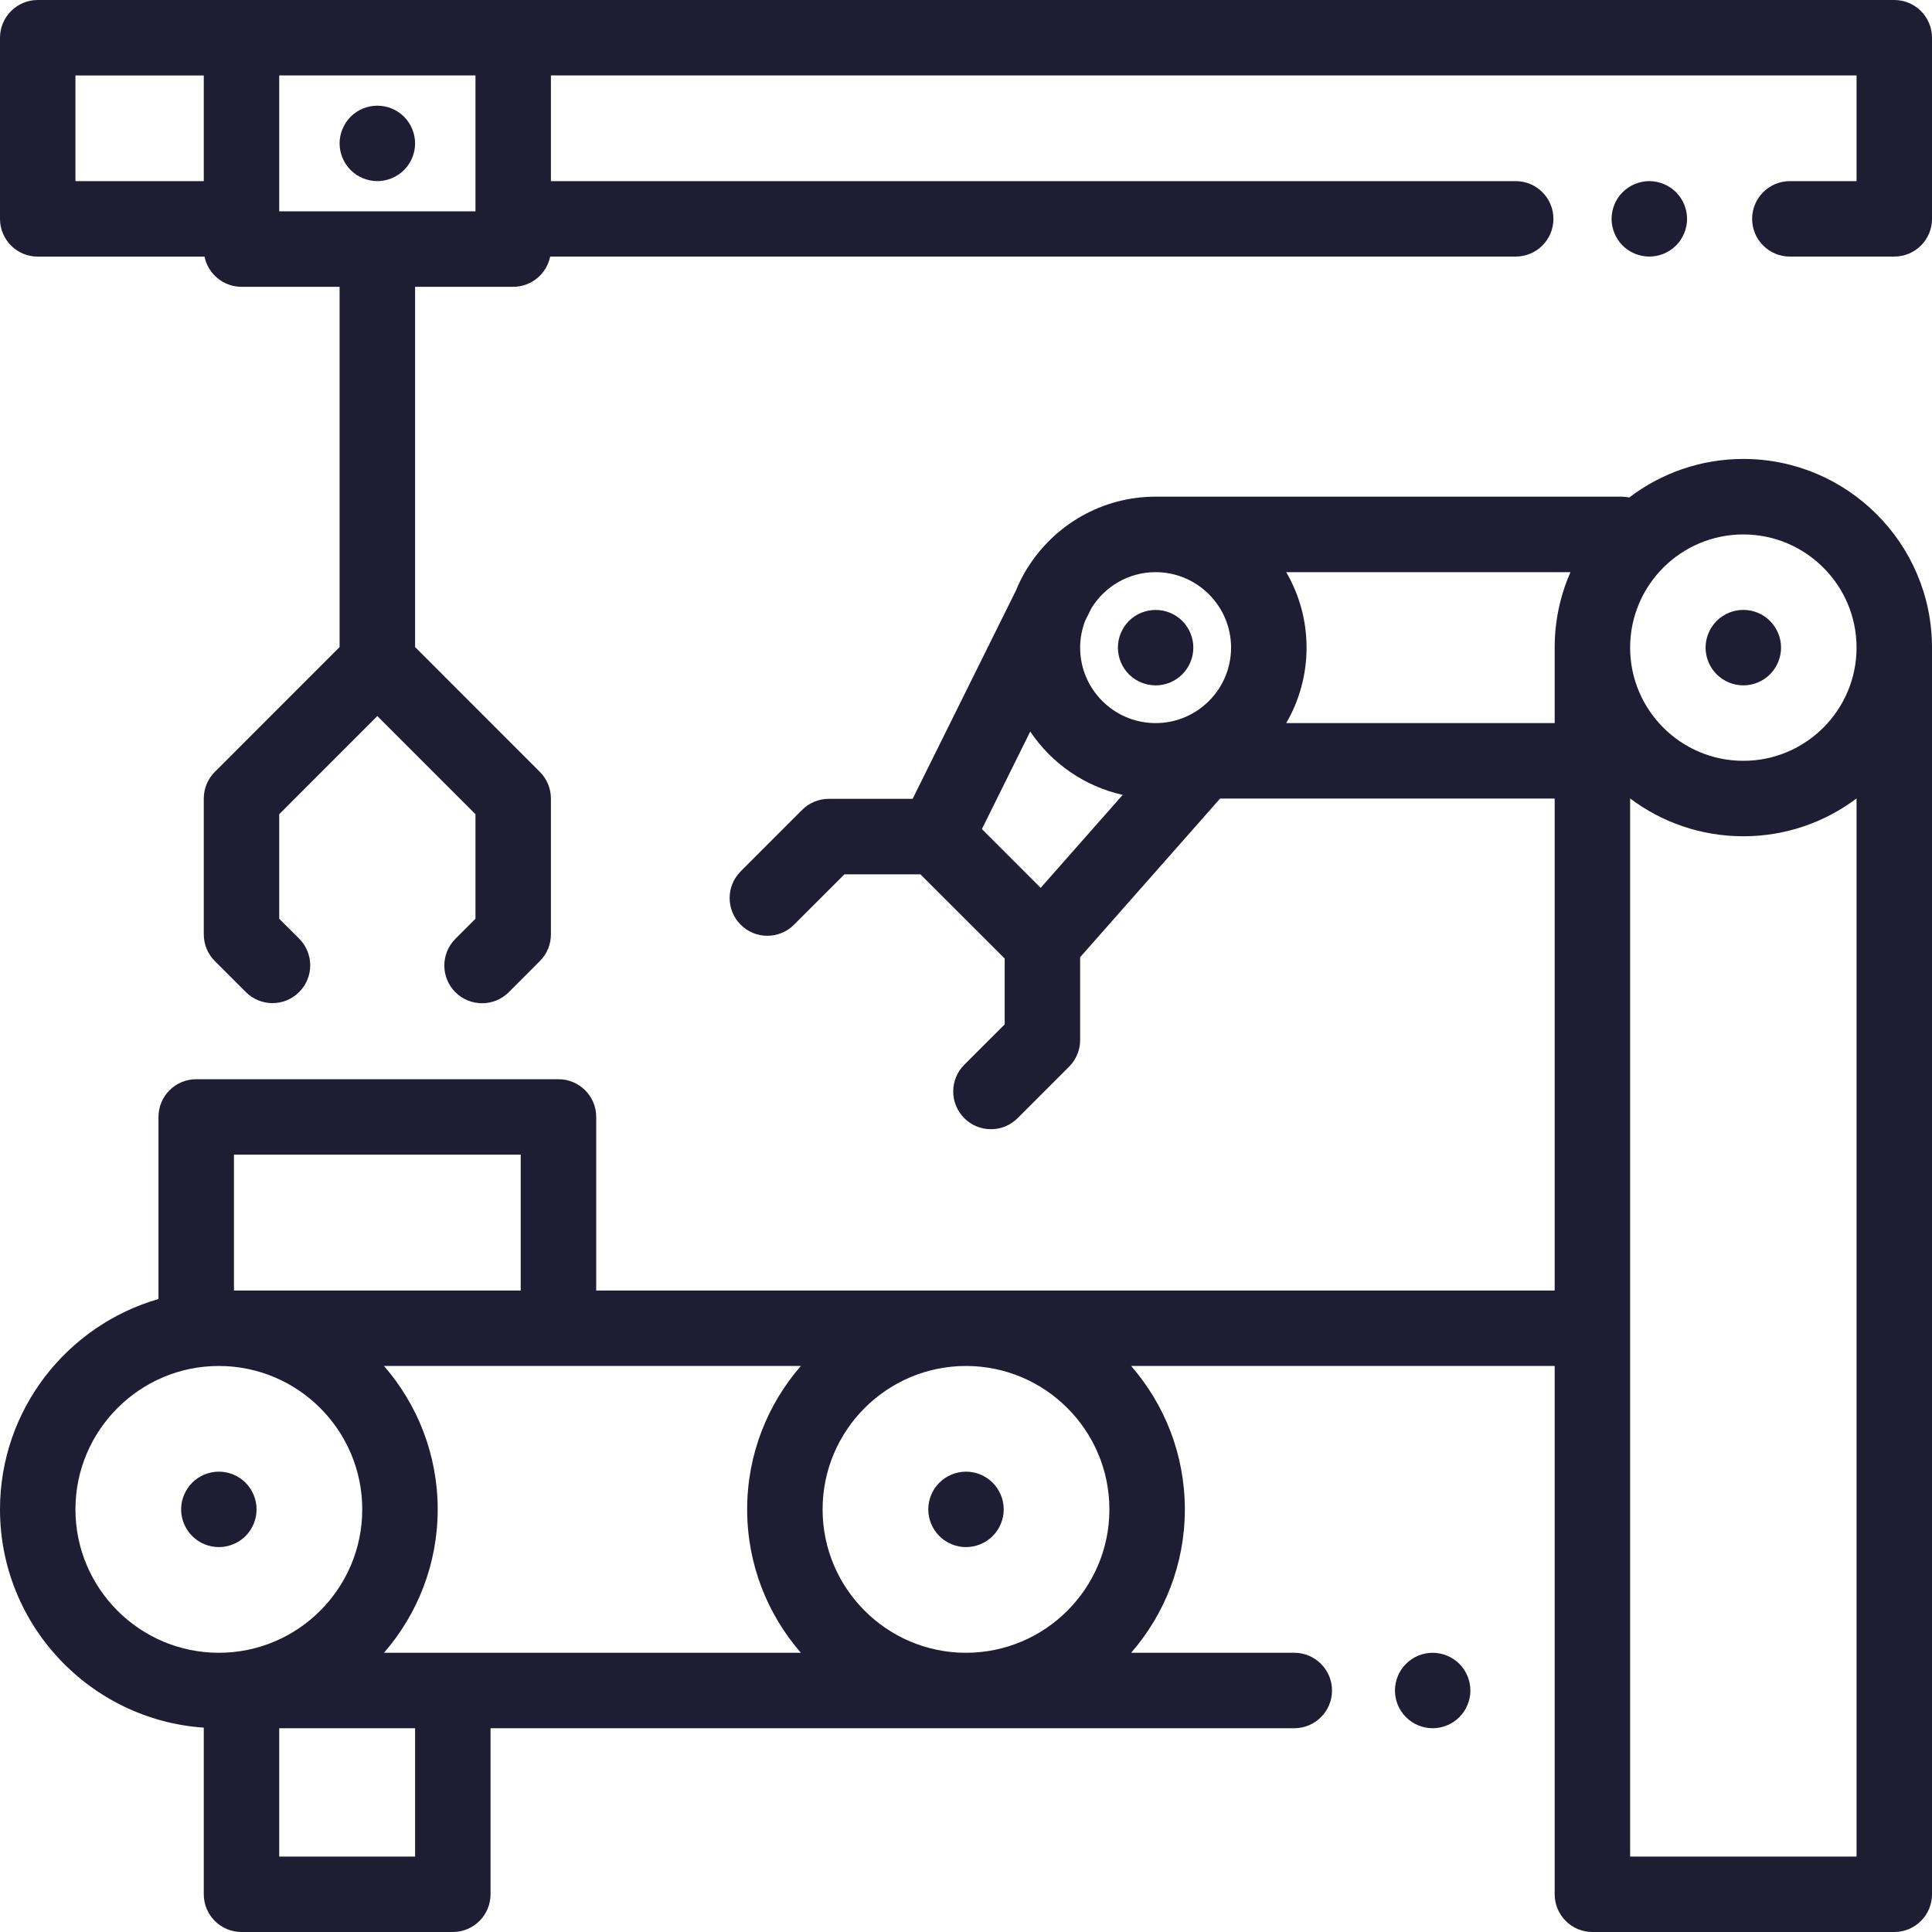
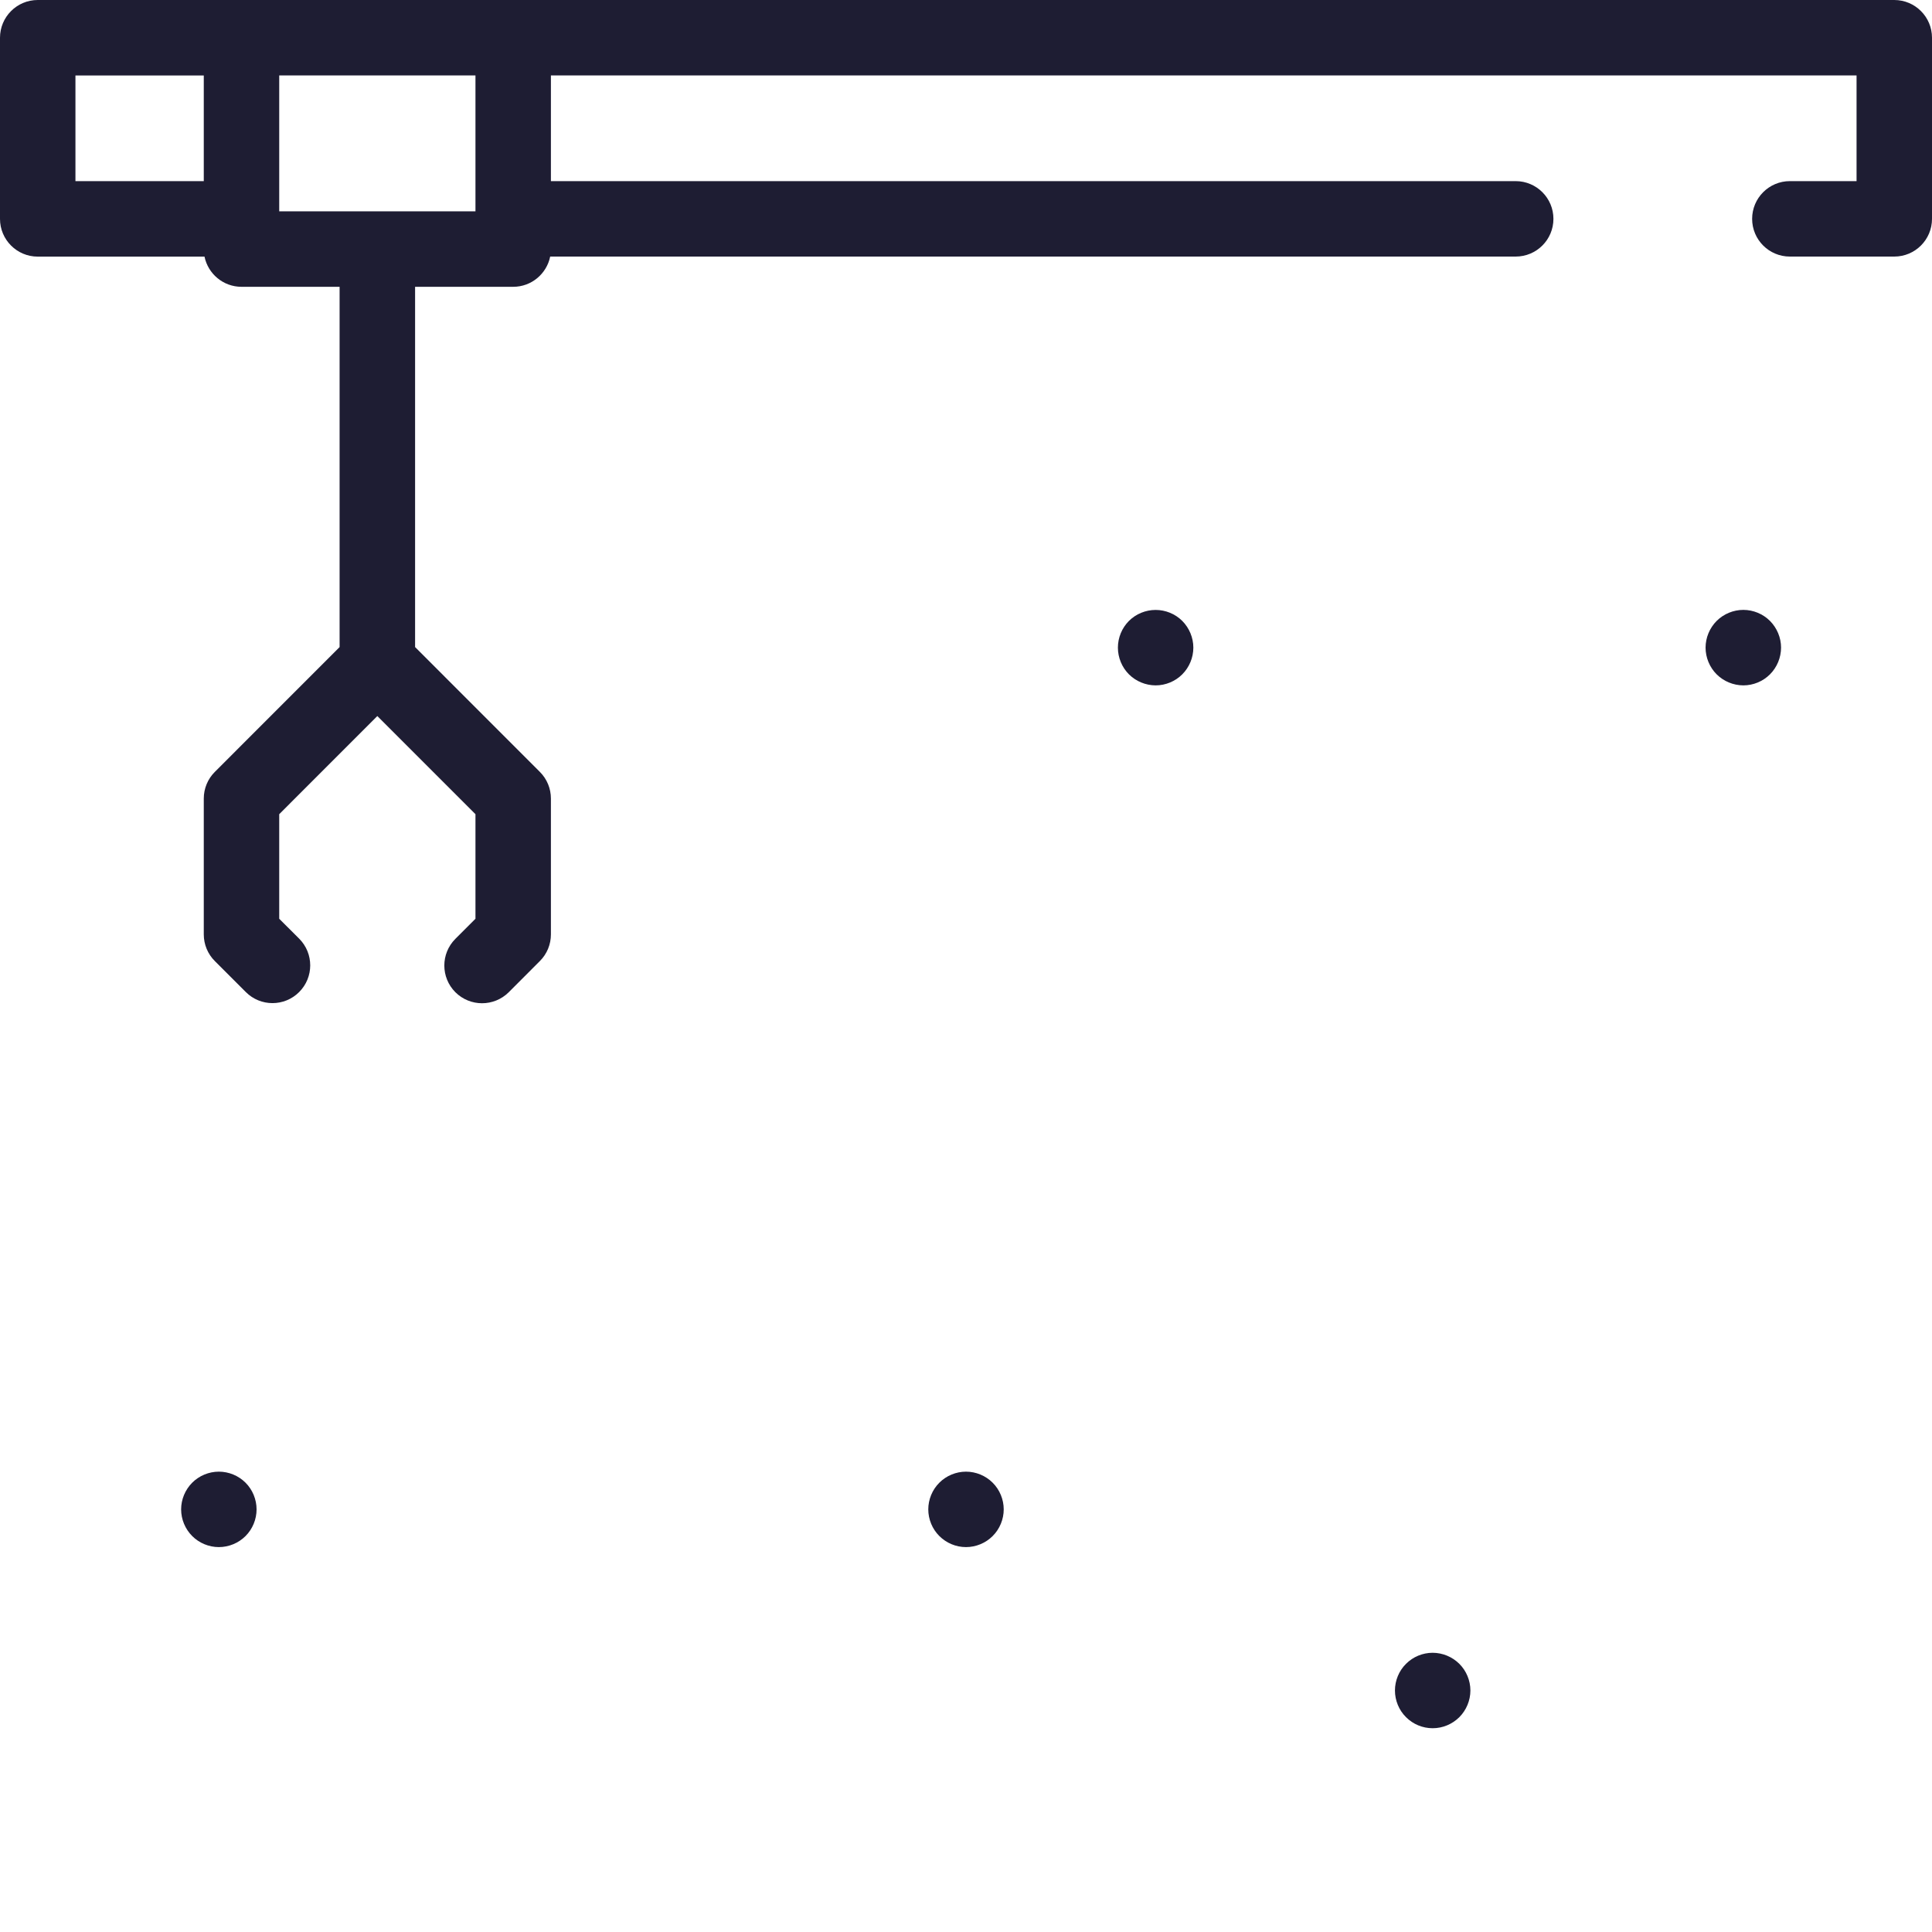
<svg xmlns="http://www.w3.org/2000/svg" width="40" height="40" viewBox="0 0 40 40" fill="none">
  <g clip-path="url(#clip0_3598_7234)">
    <path d="M29.662 34.219C29.455 34.219 29.255 34.302 29.11 34.448C28.963 34.593 28.881 34.795 28.881 35C28.881 35.205 28.963 35.407 29.11 35.552C29.256 35.699 29.455 35.781 29.662 35.781C29.869 35.781 30.067 35.698 30.214 35.552C30.359 35.407 30.443 35.205 30.443 35C30.443 34.795 30.36 34.593 30.214 34.448C30.067 34.302 29.869 34.22 29.662 34.219ZM5.084 31.802C5.229 31.657 5.312 31.456 5.312 31.25C5.312 31.044 5.229 30.843 5.084 30.698C4.938 30.552 4.737 30.469 4.531 30.469C4.326 30.469 4.124 30.552 3.979 30.698C3.834 30.843 3.75 31.044 3.75 31.25C3.75 31.456 3.834 31.657 3.979 31.802C4.124 31.948 4.326 32.031 4.531 32.031C4.737 32.031 4.938 31.948 5.084 31.802ZM20 32.031C20.205 32.031 20.407 31.948 20.552 31.802C20.698 31.657 20.781 31.455 20.781 31.25C20.781 31.045 20.698 30.843 20.552 30.698C20.407 30.552 20.205 30.469 20 30.469C19.795 30.469 19.593 30.552 19.448 30.698C19.302 30.843 19.219 31.045 19.219 31.25C19.219 31.455 19.302 31.657 19.448 31.802C19.595 31.948 19.793 32.031 20 32.031ZM39.219 0L0.781 0C0.35 0 0 0.35 0 0.782V4.532C0 4.963 0.35 5.313 0.781 5.313H4.234C4.307 5.669 4.622 5.938 5 5.938H7.031V13.397L4.448 15.981C4.301 16.127 4.219 16.326 4.219 16.533V19.346C4.219 19.553 4.301 19.752 4.448 19.898L5.089 20.539C5.394 20.845 5.889 20.845 6.194 20.539C6.499 20.234 6.499 19.74 6.194 19.434L5.781 19.022V16.857L7.812 14.825L9.844 16.857V19.022L9.428 19.438C9.123 19.743 9.123 20.237 9.428 20.543C9.581 20.695 9.781 20.771 9.98 20.771C10.18 20.771 10.38 20.695 10.533 20.543L11.177 19.898C11.324 19.752 11.406 19.553 11.406 19.346V16.533C11.406 16.326 11.324 16.127 11.177 15.981L8.594 13.397V5.938H10.625C11.003 5.938 11.318 5.669 11.391 5.312H31.38C31.812 5.312 32.162 4.963 32.162 4.531C32.162 4.1 31.812 3.75 31.38 3.75H11.406V1.562H38.438V3.75H37.057C36.626 3.75 36.276 4.1 36.276 4.531C36.276 4.963 36.626 5.312 37.057 5.312H39.219C39.65 5.312 40 4.963 40 4.531V0.781C40 0.35 39.65 0 39.219 0ZM1.562 1.563H4.219V3.75H1.562V1.563ZM5.781 1.562H9.844V4.375H5.781V1.562Z" fill="#1E1D33" />
-     <path d="M34.147 5.312C34.353 5.312 34.554 5.229 34.7 5.084C34.845 4.938 34.929 4.737 34.929 4.531C34.929 4.326 34.845 4.124 34.7 3.979C34.553 3.833 34.354 3.751 34.147 3.75C33.941 3.75 33.74 3.834 33.595 3.979C33.449 4.124 33.366 4.326 33.366 4.531C33.366 4.737 33.449 4.938 33.595 5.084C33.74 5.229 33.941 5.312 34.147 5.312ZM8.365 3.521C8.51 3.376 8.594 3.175 8.594 2.969C8.594 2.763 8.51 2.562 8.365 2.416C8.22 2.271 8.018 2.188 7.812 2.188C7.607 2.188 7.405 2.271 7.26 2.416C7.115 2.562 7.031 2.763 7.031 2.969C7.031 3.174 7.115 3.376 7.26 3.521C7.405 3.666 7.607 3.75 7.812 3.75C8.018 3.75 8.22 3.666 8.365 3.521ZM36.094 9.502C35.207 9.502 34.388 9.8 33.731 10.3C33.679 10.289 33.625 10.283 33.57 10.283H23.926C22.815 10.283 21.838 10.866 21.284 11.742C21.273 11.758 21.262 11.775 21.252 11.791C21.168 11.931 21.095 12.077 21.033 12.228L18.895 16.539H17.16C16.953 16.539 16.754 16.621 16.607 16.768L15.335 18.041C15.03 18.346 15.03 18.84 15.335 19.145C15.407 19.218 15.493 19.276 15.588 19.315C15.683 19.354 15.784 19.375 15.887 19.374C15.99 19.375 16.091 19.354 16.186 19.315C16.281 19.276 16.367 19.218 16.439 19.145L17.483 18.102H19.056L20.801 19.846V21.209L19.964 22.045C19.659 22.351 19.659 22.845 19.964 23.15C20.037 23.223 20.123 23.281 20.218 23.32C20.312 23.359 20.414 23.379 20.517 23.379C20.717 23.379 20.916 23.303 21.069 23.15L22.134 22.085C22.281 21.938 22.363 21.74 22.363 21.533V19.818L25.261 16.533H32.188V26.719H12.344V23.125C12.344 22.694 11.994 22.344 11.562 22.344H4.062C3.631 22.344 3.281 22.694 3.281 23.125V26.895C1.389 27.44 0 29.185 0 31.25C0 33.644 1.866 35.608 4.219 35.769V39.219C4.219 39.65 4.569 40 5 40H9.375C9.806 40 10.156 39.65 10.156 39.219V35.781H26.797C27.228 35.781 27.578 35.431 27.578 35C27.578 34.569 27.228 34.219 26.797 34.219H23.419C24.111 33.423 24.531 32.385 24.531 31.25C24.531 30.115 24.111 29.077 23.419 28.281H32.188V39.219C32.188 39.65 32.537 40 32.969 40H39.219C39.65 40 40 39.65 40 39.219V13.408C40 11.254 38.248 9.502 36.094 9.502ZM7.95 34.219C8.642 33.423 9.062 32.385 9.062 31.25C9.062 30.115 8.642 29.077 7.95 28.281H16.581C15.889 29.077 15.469 30.115 15.469 31.25C15.469 32.385 15.889 33.423 16.581 34.219H7.95ZM4.844 23.906H10.781V26.719H4.844V23.906ZM1.562 31.25C1.562 29.613 2.894 28.281 4.531 28.281C6.168 28.281 7.5 29.613 7.5 31.25C7.5 32.887 6.168 34.219 4.531 34.219C2.894 34.219 1.562 32.887 1.562 31.25ZM8.594 38.438H5.781V35.781H8.594V38.438ZM22.969 31.25C22.969 32.887 21.637 34.219 20 34.219C18.363 34.219 17.031 32.887 17.031 31.25C17.031 29.613 18.363 28.281 20 28.281C21.637 28.281 22.969 29.613 22.969 31.25ZM36.094 11.065C37.386 11.065 38.438 12.116 38.438 13.408C38.438 14.701 37.386 15.752 36.094 15.752C34.801 15.752 33.75 14.701 33.75 13.408C33.75 12.116 34.801 11.065 36.094 11.065ZM23.926 11.846C24.787 11.846 25.488 12.547 25.488 13.408C25.488 14.27 24.787 14.971 23.926 14.971C23.064 14.971 22.363 14.27 22.363 13.408C22.363 13.212 22.401 13.025 22.467 12.853L22.599 12.588C22.875 12.143 23.365 11.846 23.926 11.846ZM21.33 15.146C21.77 15.801 22.451 16.28 23.244 16.457L21.546 18.382L20.329 17.165L21.33 15.146ZM26.63 14.971C26.897 14.511 27.051 13.977 27.051 13.408C27.051 12.839 26.897 12.306 26.63 11.846H32.515C32.298 12.338 32.187 12.87 32.188 13.408V14.971H26.63ZM33.75 38.438V16.531C34.403 17.023 35.215 17.314 36.094 17.314C36.972 17.314 37.784 17.023 38.438 16.531V38.438H33.75Z" fill="#1E1D33" />
    <path d="M36.094 14.19C36.299 14.19 36.501 14.107 36.646 13.961C36.792 13.814 36.874 13.615 36.875 13.408C36.875 13.203 36.791 13.002 36.646 12.856C36.501 12.71 36.299 12.627 36.094 12.627C35.888 12.627 35.687 12.71 35.541 12.856C35.395 13.003 35.313 13.201 35.312 13.408C35.312 13.614 35.396 13.816 35.541 13.961C35.688 14.107 35.887 14.189 36.094 14.19ZM23.926 14.19C24.131 14.19 24.333 14.107 24.478 13.961C24.624 13.814 24.706 13.616 24.707 13.409C24.707 13.203 24.623 13.002 24.478 12.856C24.333 12.71 24.131 12.628 23.926 12.628C23.72 12.628 23.519 12.71 23.373 12.856C23.227 13.003 23.145 13.202 23.145 13.409C23.145 13.614 23.228 13.816 23.373 13.961C23.52 14.107 23.719 14.189 23.926 14.19Z" fill="#1E1D33" />
  </g>
  <defs>
    <clipPath id="clip0_3598_7234">
      <rect width="40" height="40" fill="white" />
    </clipPath>
  </defs>
</svg>